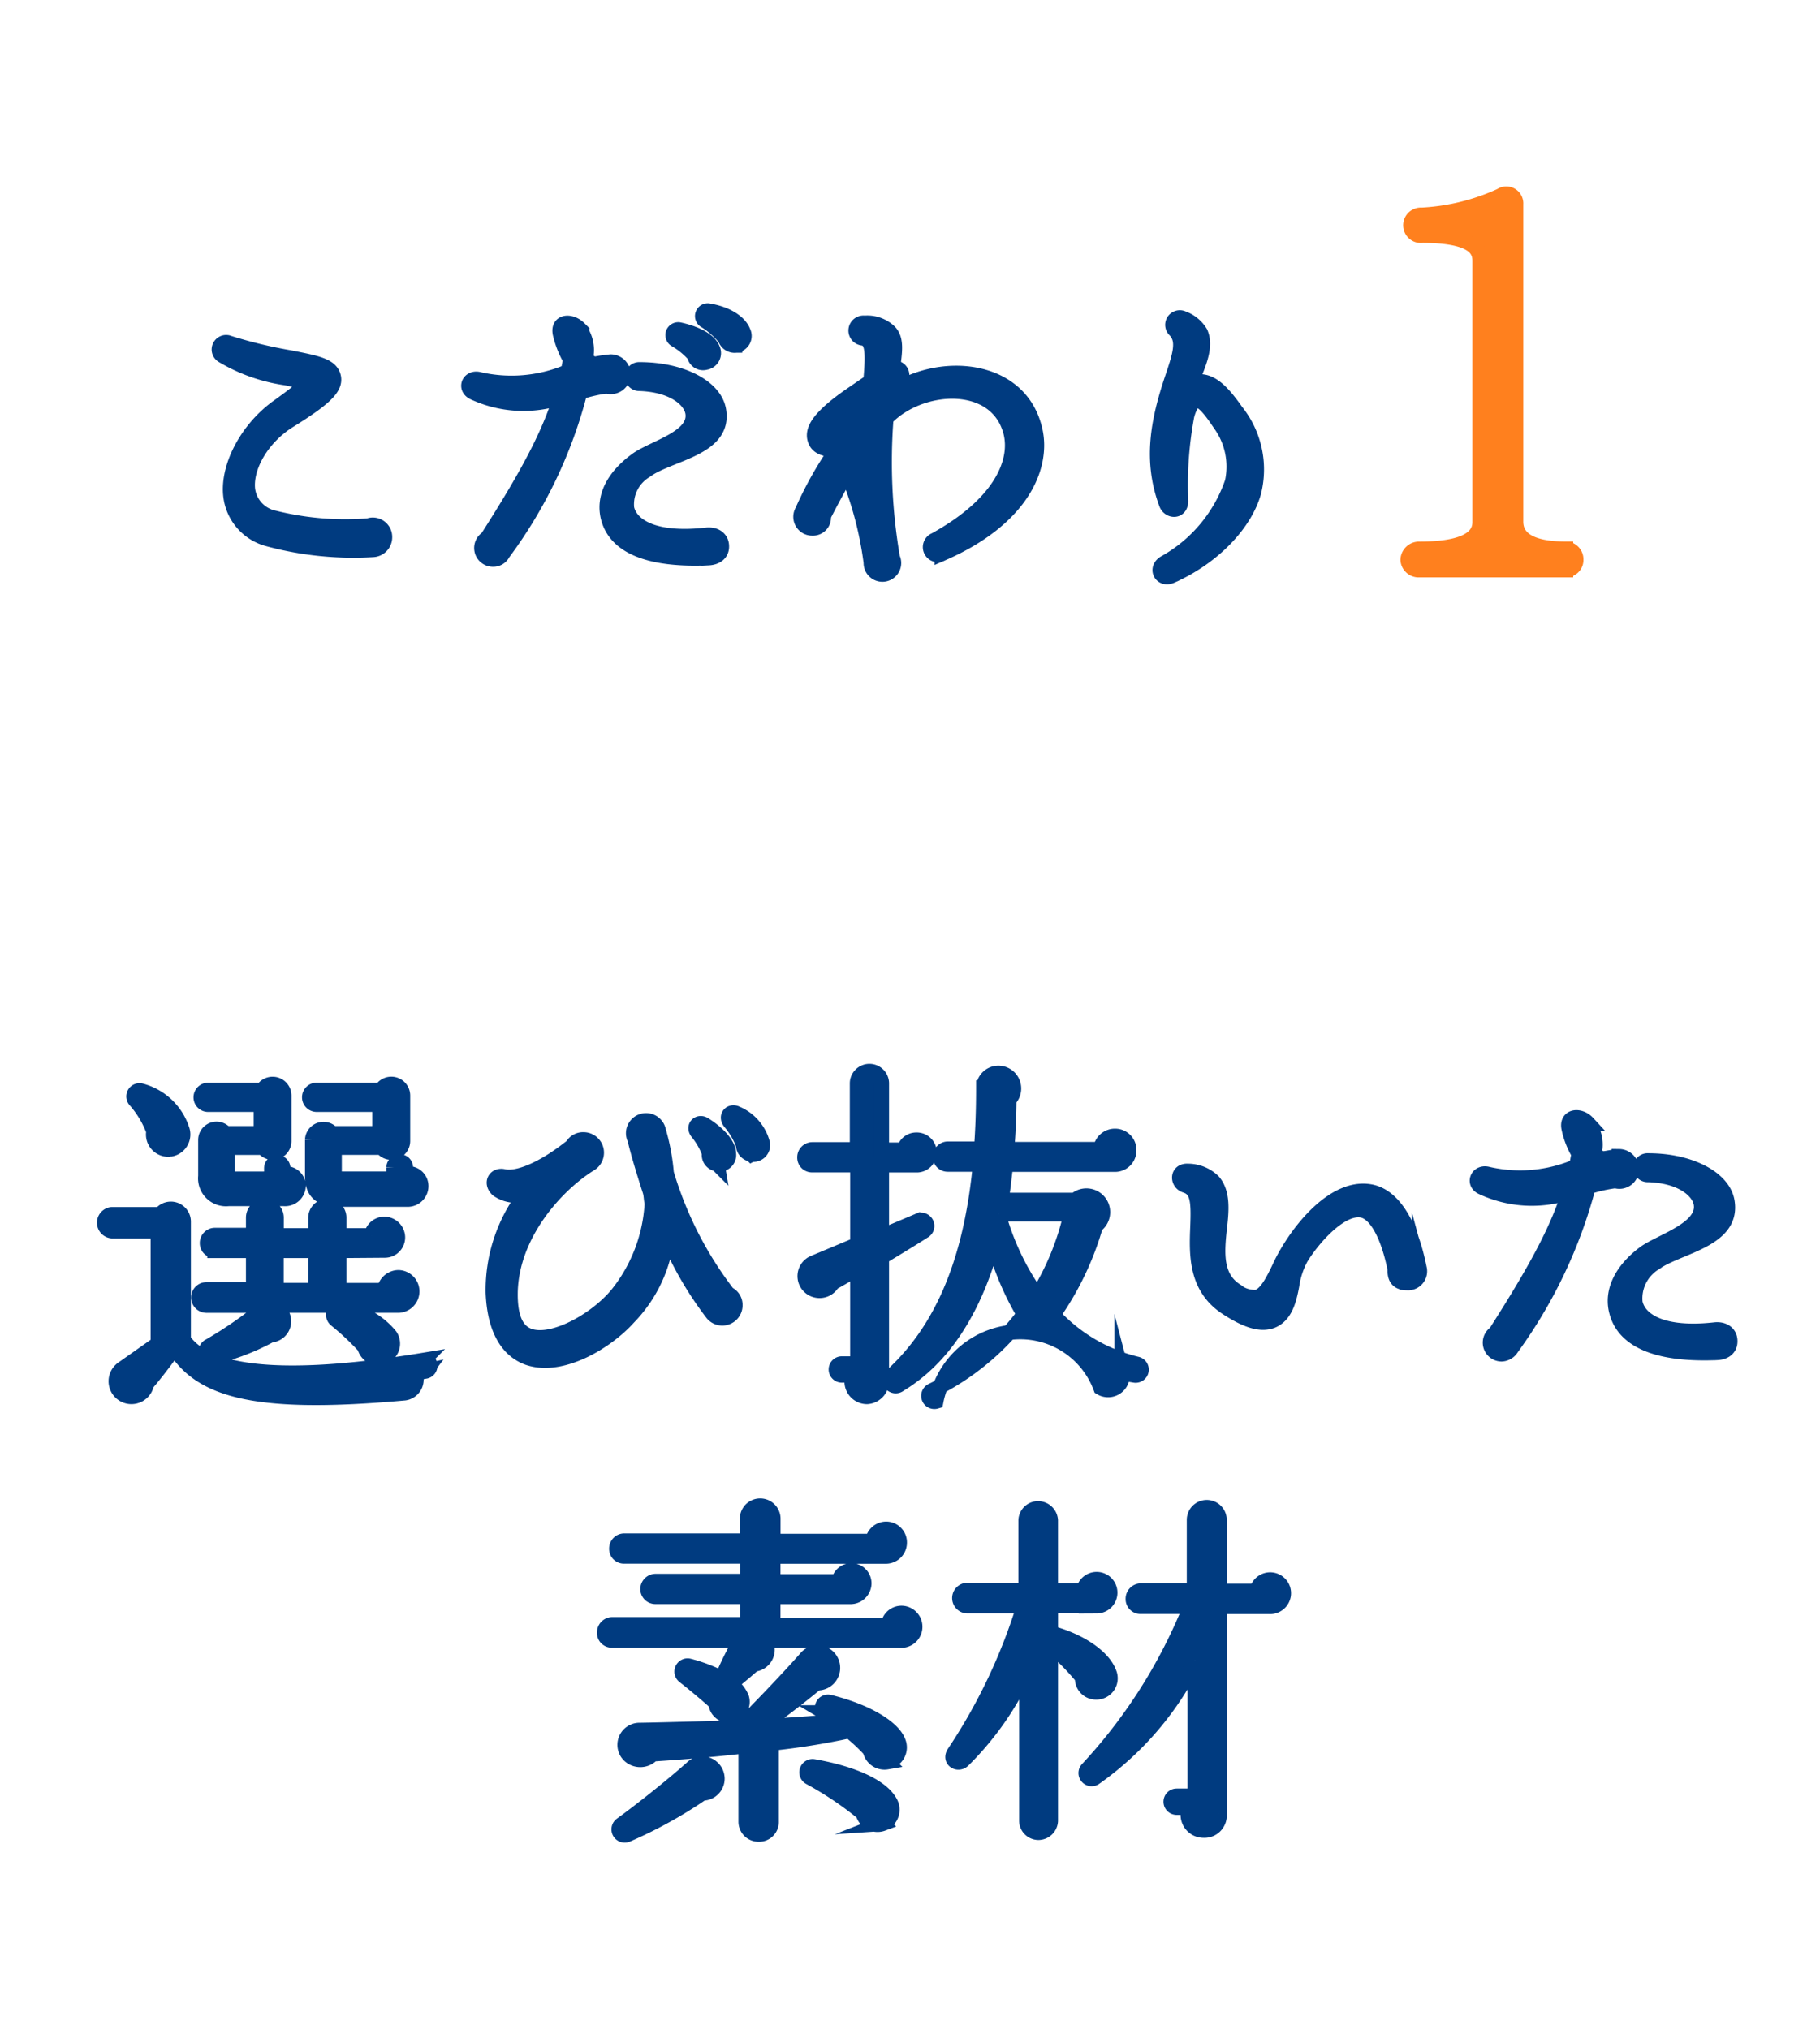
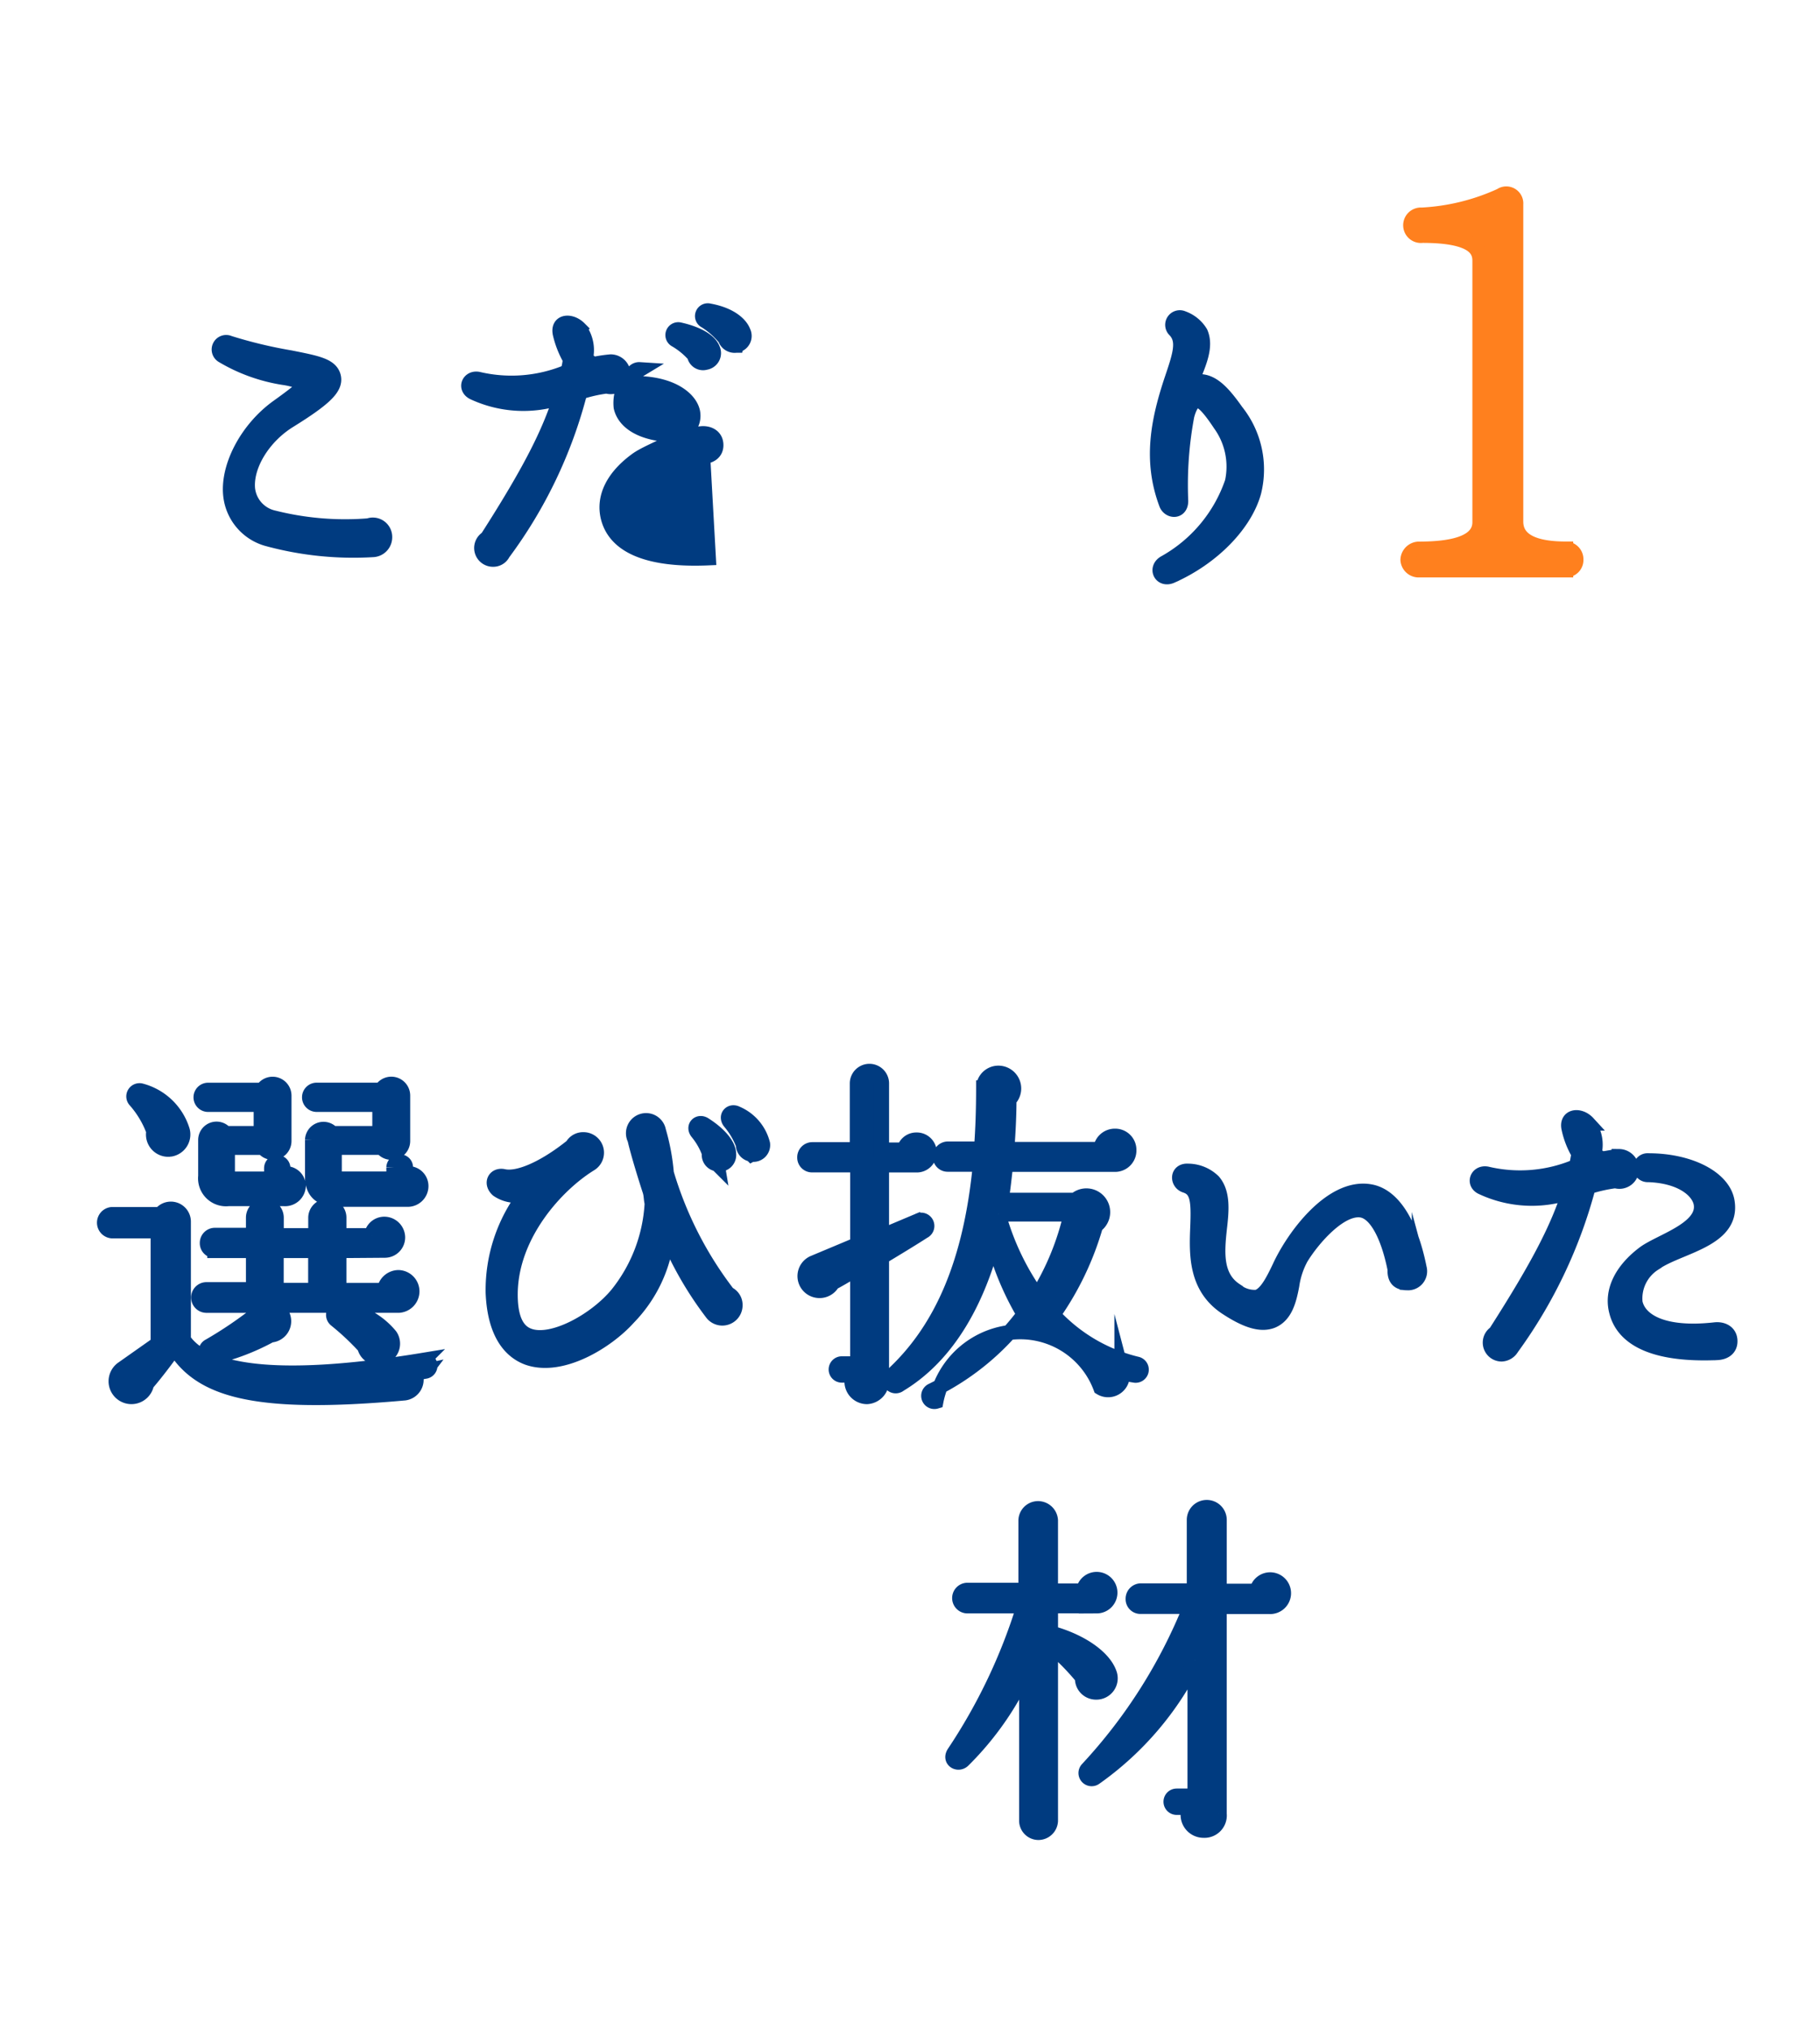
<svg xmlns="http://www.w3.org/2000/svg" width="122" height="136" viewBox="0 0 122 136">
  <g data-name="グループ 533" stroke-miterlimit="10" stroke-width="1">
    <g data-name="グループ 371">
      <path data-name="パス 2029" d="M24.979 36.847a21.879 21.879 0 01-7.1-.745 3.393 3.393 0 01-2.4-2.76c-.288-1.945 1.032-4.536 3.12-6.048 1.608-1.152 1.92-1.465 1.776-1.609a5.531 5.531 0 00-1.393-.383 11.46 11.46 0 01-4.056-1.465.473.473 0 01.433-.84 30.975 30.975 0 004.1.984c1.8.36 2.736.528 2.9 1.3.144.72-.6 1.441-3 2.929-1.728 1.08-2.9 3-2.76 4.561a2.241 2.241 0 001.752 1.943 19.644 19.644 0 006.361.528.8.8 0 011.079.769.832.832 0 01-.812.836z" fill="#003b80" stroke="#003b80" />
-       <path data-name="パス 2030" d="M40.673 25.878a9.568 9.568 0 00-1.8.408 31.03 31.03 0 01-5.16 10.8.72.72 0 01-.672.407.761.761 0 01-.383-1.416c2.952-4.608 4.151-7.057 4.919-9.433a7.92 7.92 0 01-5.832-.336c-.6-.288-.312-1.007.312-.888a9.733 9.733 0 006-.5 3.5 3.5 0 00.168-.84 6.307 6.307 0 01-.671-1.7c-.192-.864.72-.912 1.271-.36a2.382 2.382 0 01.457 1.848.657.657 0 00.648.529 9.791 9.791 0 011.008-.145.849.849 0 01.841.84.84.84 0 01-1.105.786zm6.816 11.52c-3.84.168-6.216-.7-6.721-2.712-.336-1.369.361-2.712 1.849-3.816 1.128-.864 4.128-1.512 3.816-3.24-.168-.864-1.344-1.849-3.576-1.92a.469.469 0 11.024-.937c2.808 0 5.064 1.176 5.3 2.761.408 2.567-3.36 2.856-4.92 4.031a2.616 2.616 0 00-1.247 2.521c.262 1.152 1.8 2.184 5.375 1.776.5-.048.984.192.984.768.004.504-.404.744-.884.768zm-.216-13.1a.58.58 0 01-.72-.481 5.046 5.046 0 00-1.249-1.032.363.363 0 01.265-.673c1.08.241 1.992.7 2.208 1.3a.629.629 0 01-.5.882zm2.064-1.152a.657.657 0 01-.72-.458 5.457 5.457 0 00-1.32-1.175.358.358 0 01.24-.672c1.464.263 2.112.935 2.28 1.392a.628.628 0 01-.479.909z" fill="#003b80" stroke="#003b80" />
-       <path data-name="パス 2031" d="M63.142 37.11a.512.512 0 11-.456-.912c4.488-2.473 5.568-5.328 5.064-7.248-.96-3.625-6.049-3.312-8.353-.912a38.135 38.135 0 00.433 9.36.761.761 0 11-1.44.312 23.979 23.979 0 00-1.607-6.048 69.771 69.771 0 00-1.585 2.929.712.712 0 01-.744.815.763.763 0 01-.671-1.152 24.639 24.639 0 012.159-3.889 1.177 1.177 0 00-.479-.265c-.6-.12-.792-.407-.864-.768-.072-.48.12-1.272 2.544-2.928l1.224-.84c.192-2.136.1-2.784-.528-2.9a.508.508 0 11.121-1.008 2.147 2.147 0 011.68.6c.456.5.36 1.272.192 2.424a.492.492 0 01.528.768l-.48.816c3.169-2.112 8.521-1.728 9.5 2.568.554 2.397-.814 5.922-6.238 8.278zm-5.4-9.6a7.072 7.072 0 00-1.9 1.655 2.983 2.983 0 01.7.265zm-.264 2.88a5.281 5.281 0 01.576.96c0-.7.024-1.344.048-1.992-.169.264-.457.816-.625 1.032z" fill="#003b80" stroke="#003b80" />
+       <path data-name="パス 2030" d="M40.673 25.878a9.568 9.568 0 00-1.8.408 31.03 31.03 0 01-5.16 10.8.72.72 0 01-.672.407.761.761 0 01-.383-1.416c2.952-4.608 4.151-7.057 4.919-9.433a7.92 7.92 0 01-5.832-.336c-.6-.288-.312-1.007.312-.888a9.733 9.733 0 006-.5 3.5 3.5 0 00.168-.84 6.307 6.307 0 01-.671-1.7c-.192-.864.72-.912 1.271-.36a2.382 2.382 0 01.457 1.848.657.657 0 00.648.529 9.791 9.791 0 011.008-.145.849.849 0 01.841.84.84.84 0 01-1.105.786zm6.816 11.52c-3.84.168-6.216-.7-6.721-2.712-.336-1.369.361-2.712 1.849-3.816 1.128-.864 4.128-1.512 3.816-3.24-.168-.864-1.344-1.849-3.576-1.92a.469.469 0 11.024-.937a2.616 2.616 0 00-1.247 2.521c.262 1.152 1.8 2.184 5.375 1.776.5-.048.984.192.984.768.004.504-.404.744-.884.768zm-.216-13.1a.58.58 0 01-.72-.481 5.046 5.046 0 00-1.249-1.032.363.363 0 01.265-.673c1.08.241 1.992.7 2.208 1.3a.629.629 0 01-.5.882zm2.064-1.152a.657.657 0 01-.72-.458 5.457 5.457 0 00-1.32-1.175.358.358 0 01.24-.672c1.464.263 2.112.935 2.28 1.392a.628.628 0 01-.479.909z" fill="#003b80" stroke="#003b80" />
      <path data-name="パス 2032" d="M78.526 38.599c-.7.312-1.08-.5-.456-.865a9.843 9.843 0 004.536-5.425 4.87 4.87 0 00-.816-3.888c-.936-1.416-1.344-1.655-1.655-1.56q-.36.18-.577 1.009a25.2 25.2 0 00-.407 5.712c0 .744-.769.7-.961.192-1.08-2.881-.576-5.545.384-8.4.553-1.633.84-2.545.192-3.241a.481.481 0 01.529-.792 2.267 2.267 0 011.174.961c.409.935-.1 2.063-.671 3.408 1.176-.481 2.04.407 3.072 1.871a6.236 6.236 0 011.175 5.4c-.599 2.161-2.759 4.393-5.519 5.618z" fill="#003b80" stroke="#003b80" />
      <path data-name="パス 2033" d="M104.957 38.206h-9.826a.723.723 0 01-.756-.684.753.753 0 01.756-.719c2.591 0 4.067-.54 4.067-1.8V17.474c0-.756-.432-1.693-3.852-1.693a.689.689 0 11-.036-1.368 14.489 14.489 0 005.292-1.3.64.64 0 011.008.576v21.273c0 1.332 1.332 1.836 3.347 1.836a.691.691 0 01.685.719.661.661 0 01-.685.684z" fill="#ff801e" stroke="#ff801e" />
    </g>
    <g data-name="グループ 372" fill="#003b80" stroke="#003b80">
      <path data-name="パス 2034" d="M28.502 91.917a6.439 6.439 0 01-.721.12.9.9 0 01-.744 1.344c-9.912.888-13.585-.192-15.337-3.048-.5.72-1.344 1.824-1.872 2.424a1.032 1.032 0 11-1.584-1.032l2.352-1.657v-7.56h-3.1a.553.553 0 010-1.1h3.264a.843.843 0 011.536.48v7.921c1.417 2.064 5.856 3.047 16.082 1.368a.377.377 0 11.121.744zM11.388 77.036a.994.994 0 01-1.081-1.2 6.538 6.538 0 00-1.248-2.089.388.388 0 01.408-.624 3.955 3.955 0 012.76 2.664 1 1 0 01-.84 1.249zm15.266 10.465H13.817a.529.529 0 010-1.057h3.169v-2.616h-2.593a.492.492 0 01-.5-.5.512.512 0 01.5-.528h2.593v-1.176a.768.768 0 111.536 0v1.2h2.64v-1.2a.78.78 0 01.792-.769.759.759 0 01.768.769v1.2h2.184a.861.861 0 01.863-.768.9.9 0 01.89.888.863.863 0 01-.866.865l-3.072.023v2.664h3.048a.96.96 0 01.937-.864.933.933 0 01.912.936.944.944 0 01-.965.933zm-7.633-7.153h-3.7a1.374 1.374 0 01-1.537-1.512v-2.448a.732.732 0 011.32-.409h2.4v-1.944h-3.553a.48.48 0 010-.96h3.648a.767.767 0 011.441.36v3.048a.763.763 0 01-1.392.433h-2.4v1.92a.165.165 0 00.04.134.17.17 0 00.128.058h2.785v-.72a.384.384 0 11.768 0v.383a.835.835 0 011.032.792.892.892 0 01-.986.865zm-.888 9.145a15.234 15.234 0 01-3.816 1.461.389.389 0 01-.287-.721 26.929 26.929 0 003.408-2.328.928.928 0 11.7 1.585zm.384-3h2.64v-2.664h-2.64zm8.784-6.1h-4.656c-1.224 0-1.7-.575-1.7-1.511v-2.473a.74.74 0 011.32-.432h3.192v-1.944h-4.2a.481.481 0 110-.96h4.3a.766.766 0 011.44.36v3.048a.763.763 0 01-1.392.433h-3.192v1.872c0 .168.1.24.264.24h3.72v-.768a.4.4 0 01.409-.384.378.378 0 01.382.384v.431a.838.838 0 011.033.817.892.892 0 01-.92.889zm-1.728 10.585a.918.918 0 01-1.127-.7 17.41 17.41 0 00-1.944-1.824.412.412 0 01.336-.721 5.08 5.08 0 013.312 1.8.929.929 0 01-.576 1.443z" />
      <path data-name="パス 2035" d="M47.766 88.054a23.509 23.509 0 01-3.05-5.281 9.283 9.283 0 01-2.589 5.544c-1.441 1.609-4.489 3.481-6.746 2.689-.984-.361-2.208-1.393-2.328-4.368a10.577 10.577 0 012.185-6.6 2.2 2.2 0 01-1.872-.288c-.481-.433-.192-1.008.383-.889.936.217 2.664-.479 4.608-2.04a.837.837 0 01.769-.431.877.877 0 01.432 1.631c-2.256 1.393-5.28 4.706-5.352 8.618-.024 1.631.384 2.591 1.248 2.9 1.56.576 4.464-1.009 5.929-2.784a10.65 10.65 0 002.328-6.1c-.073-.288-.048-.552-.144-.84-.553-1.7-.912-3-1.009-3.457a.849.849 0 111.585-.552 14.428 14.428 0 01.528 2.832 24.77 24.77 0 004.128 8.089.816.816 0 01.479.769.859.859 0 01-1.512.558zm.312-10.034a.609.609 0 01-.528-.719 4.721 4.721 0 00-.792-1.393c-.312-.384.072-.767.456-.527 1.056.672 1.632 1.416 1.632 1.968a.618.618 0 01-.768.67zm2.3-.647a.641.641 0 01-.552-.648 5.1 5.1 0 00-.888-1.512c-.312-.385.048-.769.432-.576a3.011 3.011 0 011.752 2.04.627.627 0 01-.74.694z" />
      <path data-name="パス 2036" d="M61.424 78.092h-2.329v4.776l2.449-1.032a.394.394 0 11.36.7c-.769.5-2.208 1.368-2.809 1.729v8.3a1.035 1.035 0 01-.982 1.056 1.014 1.014 0 01-.914-1.44h-.768a.384.384 0 010-.768h1.057v-6.385c-.553.313-1.129.672-1.681.96a.982.982 0 01-1.08.5.969.969 0 01-.216-1.824l2.978-1.248v-5.328H54.44a.492.492 0 01-.5-.5.514.514 0 01.5-.529h3.025v-4.463a.816.816 0 011.631 0v4.488h1.513a.825.825 0 01.816-.673.841.841 0 110 1.681zm14.641 14.089l-.864-.216a.953.953 0 01-1.416 1.056 5.754 5.754 0 00-11.042.912.384.384 0 01-.263-.72 17.007 17.007 0 006.167-5.113 19.224 19.224 0 01-2.064-4.968c-1.008 3.841-2.9 7.633-6.288 9.673a.394.394 0 11-.48-.624c3.36-3.1 5.28-7.657 5.9-14.137h-2.184a.492.492 0 01-.5-.5.511.511 0 01.5-.529h2.256c.1-1.3.144-2.641.144-4.1a.994.994 0 011.007-.984 1.032 1.032 0 01.7 1.776c0 .937-.047 2.065-.144 3.337h6.289a.951.951 0 01.96-.889.923.923 0 01.935.937.934.934 0 01-.888.96h-7.369c-.1.767-.168 1.584-.312 2.4h4.969a1.094 1.094 0 111.368 1.7 19.9 19.9 0 01-2.857 5.977 11.182 11.182 0 005.642 3.312.382.382 0 01-.168.744zm-9.145-10.8a17.355 17.355 0 002.616 5.5 17.985 17.985 0 002.258-5.5z" />
      <path data-name="パス 2037" d="M94.326 85.988c-.648 0-.84-.336-.816-.912-.456-2.28-1.272-3.792-2.232-3.96-1.44-.24-3.312 1.944-4.081 3.216a5.451 5.451 0 00-.6 1.824c-.192 1.032-.457 2.017-1.319 2.376-.745.288-1.705.025-3.145-.935-1.992-1.369-1.92-3.553-1.848-5.353.072-1.776 0-2.52-.816-2.784-.552-.168-.576-1.008.168-.96a2.443 2.443 0 011.7.7c.647.769.551 1.92.408 3.145-.168 1.56-.312 3.24 1.08 4.152a1.975 1.975 0 001.439.456c.6-.168 1.057-1.056 1.513-2.015.96-2.089 3.481-5.473 6.025-5.065 1.56.24 2.736 2.136 3.336 5.136a.779.779 0 01-.812.98z" />
      <path data-name="パス 2038" d="M108.291 79.147a10.031 10.031 0 00-1.824.409 32.437 32.437 0 01-5.138 10.8.825.825 0 01-.672.409.768.768 0 01-.408-1.416c2.953-4.609 4.176-7.057 4.945-9.433a7.872 7.872 0 01-5.856-.336c-.577-.265-.312-1.008.336-.889a9.643 9.643 0 005.976-.5c.1-.263.12-.576.192-.839a5.619 5.619 0 01-.671-1.705c-.192-.839.72-.96 1.271-.36a2.35 2.35 0 01.456 1.849.614.614 0 00.625.528c.215-.024.792-.144 1.007-.144a.849.849 0 01.84.839.818.818 0 01-1.079.788zm6.817 11.522c-3.865.168-6.241-.744-6.745-2.761-.36-1.368.36-2.784 1.872-3.912 1.128-.815 4.1-1.632 3.793-3.336-.168-.864-1.321-1.849-3.553-1.92a.47.47 0 11.024-.936c2.784 0 5.041 1.175 5.281 2.759.408 2.593-3.336 2.977-4.9 4.129a2.779 2.779 0 00-1.273 2.616c.24 1.176 1.776 2.233 5.377 1.825.5-.048.984.192.984.767.004.505-.38.744-.86.769z" />
-       <path data-name="パス 2039" d="M60.417 109.948H51.2a.978.978 0 01-.671 1.608c-.384.336-1.2 1.032-1.584 1.32a2.09 2.09 0 01.769.936.907.907 0 01-.577 1.128.88.88 0 01-1.152-.793c-.312-.312-1.632-1.416-2.136-1.8a.385.385 0 01.335-.673 10.645 10.645 0 012.256.864.519.519 0 01.024-.191 22.213 22.213 0 011.2-2.4h-8.647a.492.492 0 01-.5-.5.533.533 0 01.5-.552h9.1v-1.873h-6.169a.511.511 0 01-.527-.5.531.531 0 01.527-.529h6.169v-1.679h-8.28a.493.493 0 01-.506-.5.514.514 0 01.506-.529h8.256v-1.511a.865.865 0 011.729 0v1.536h6.672a.914.914 0 01.912-.817.891.891 0 01.889.913.912.912 0 01-.912.913h-7.566v1.7h4.4a.873.873 0 01.84-.745.861.861 0 01.864.865.907.907 0 01-.913.887h-5.191v1.92h7.728a.889.889 0 01.888-.815.912.912 0 11-.024 1.824zm-13.345 10.249a29.85 29.85 0 01-5.04 2.784.39.39 0 01-.385-.673c1.009-.719 3.337-2.543 4.729-3.791a1 1 0 011.7.7.977.977 0 01-1.008.98zm12.385-2.089a.976.976 0 01-1.128-.792 12.366 12.366 0 00-1.392-1.3 47.615 47.615 0 01-5.232.84v5.257a.819.819 0 01-.839.841.84.84 0 01-.865-.841v-5.089c-2.928.336-5.184.481-6.264.553a1.075 1.075 0 01-1.536.1.981.981 0 01.7-1.7c1.632-.025 4.849-.121 6.7-.168 1.1-1.08 3.36-3.433 4.464-4.705a1.014 1.014 0 11.673 1.705c-1.2 1.007-2.833 2.231-3.793 2.927 1.536-.072 3.456-.192 5.185-.36-.216-.144-.576-.432-.817-.575a.382.382 0 01.289-.7c2.521.625 4.249 1.705 4.608 2.64a.99.99 0 01-.756 1.367zm-.288 4.129a1 1 0 01-1.319-.7 22.731 22.731 0 00-3.576-2.4.389.389 0 01.263-.72c2.376.408 4.513 1.248 5.137 2.4a1 1 0 01-.508 1.42z" />
      <path data-name="パス 2040" d="M73.523 107.643h-3.1v1.92a.411.411 0 01.288-.022c1.9.575 3.289 1.607 3.648 2.615a.931.931 0 01-.889 1.273.914.914 0 01-.912-.985 16.355 16.355 0 00-2.136-2.16v11.761a.82.82 0 01-.816.792.8.8 0 01-.792-.792v-10.2a20.308 20.308 0 01-4.249 6.144c-.335.337-.937 0-.6-.5a37.7 37.7 0 004.681-9.841H64.83a.528.528 0 010-1.055h3.936v-4.681a.82.82 0 01.816-.792.842.842 0 01.839.792v4.729h2.208a.892.892 0 11.888 1.008zm11.569.048h-3.36v13.9a1 1 0 01-1.056 1.1 1.04 1.04 0 01-.912-1.536h-.888a.384.384 0 110-.768H80.1v-9.1a20.778 20.778 0 01-6.7 7.873.383.383 0 01-.5-.576 35.235 35.235 0 006.913-10.9h-3.36a.491.491 0 01-.5-.5.533.533 0 01.5-.551h3.6v-4.752a.84.84 0 111.68 0v4.776h2.52a.9.9 0 11.84 1.034z" />
    </g>
  </g>
</svg>